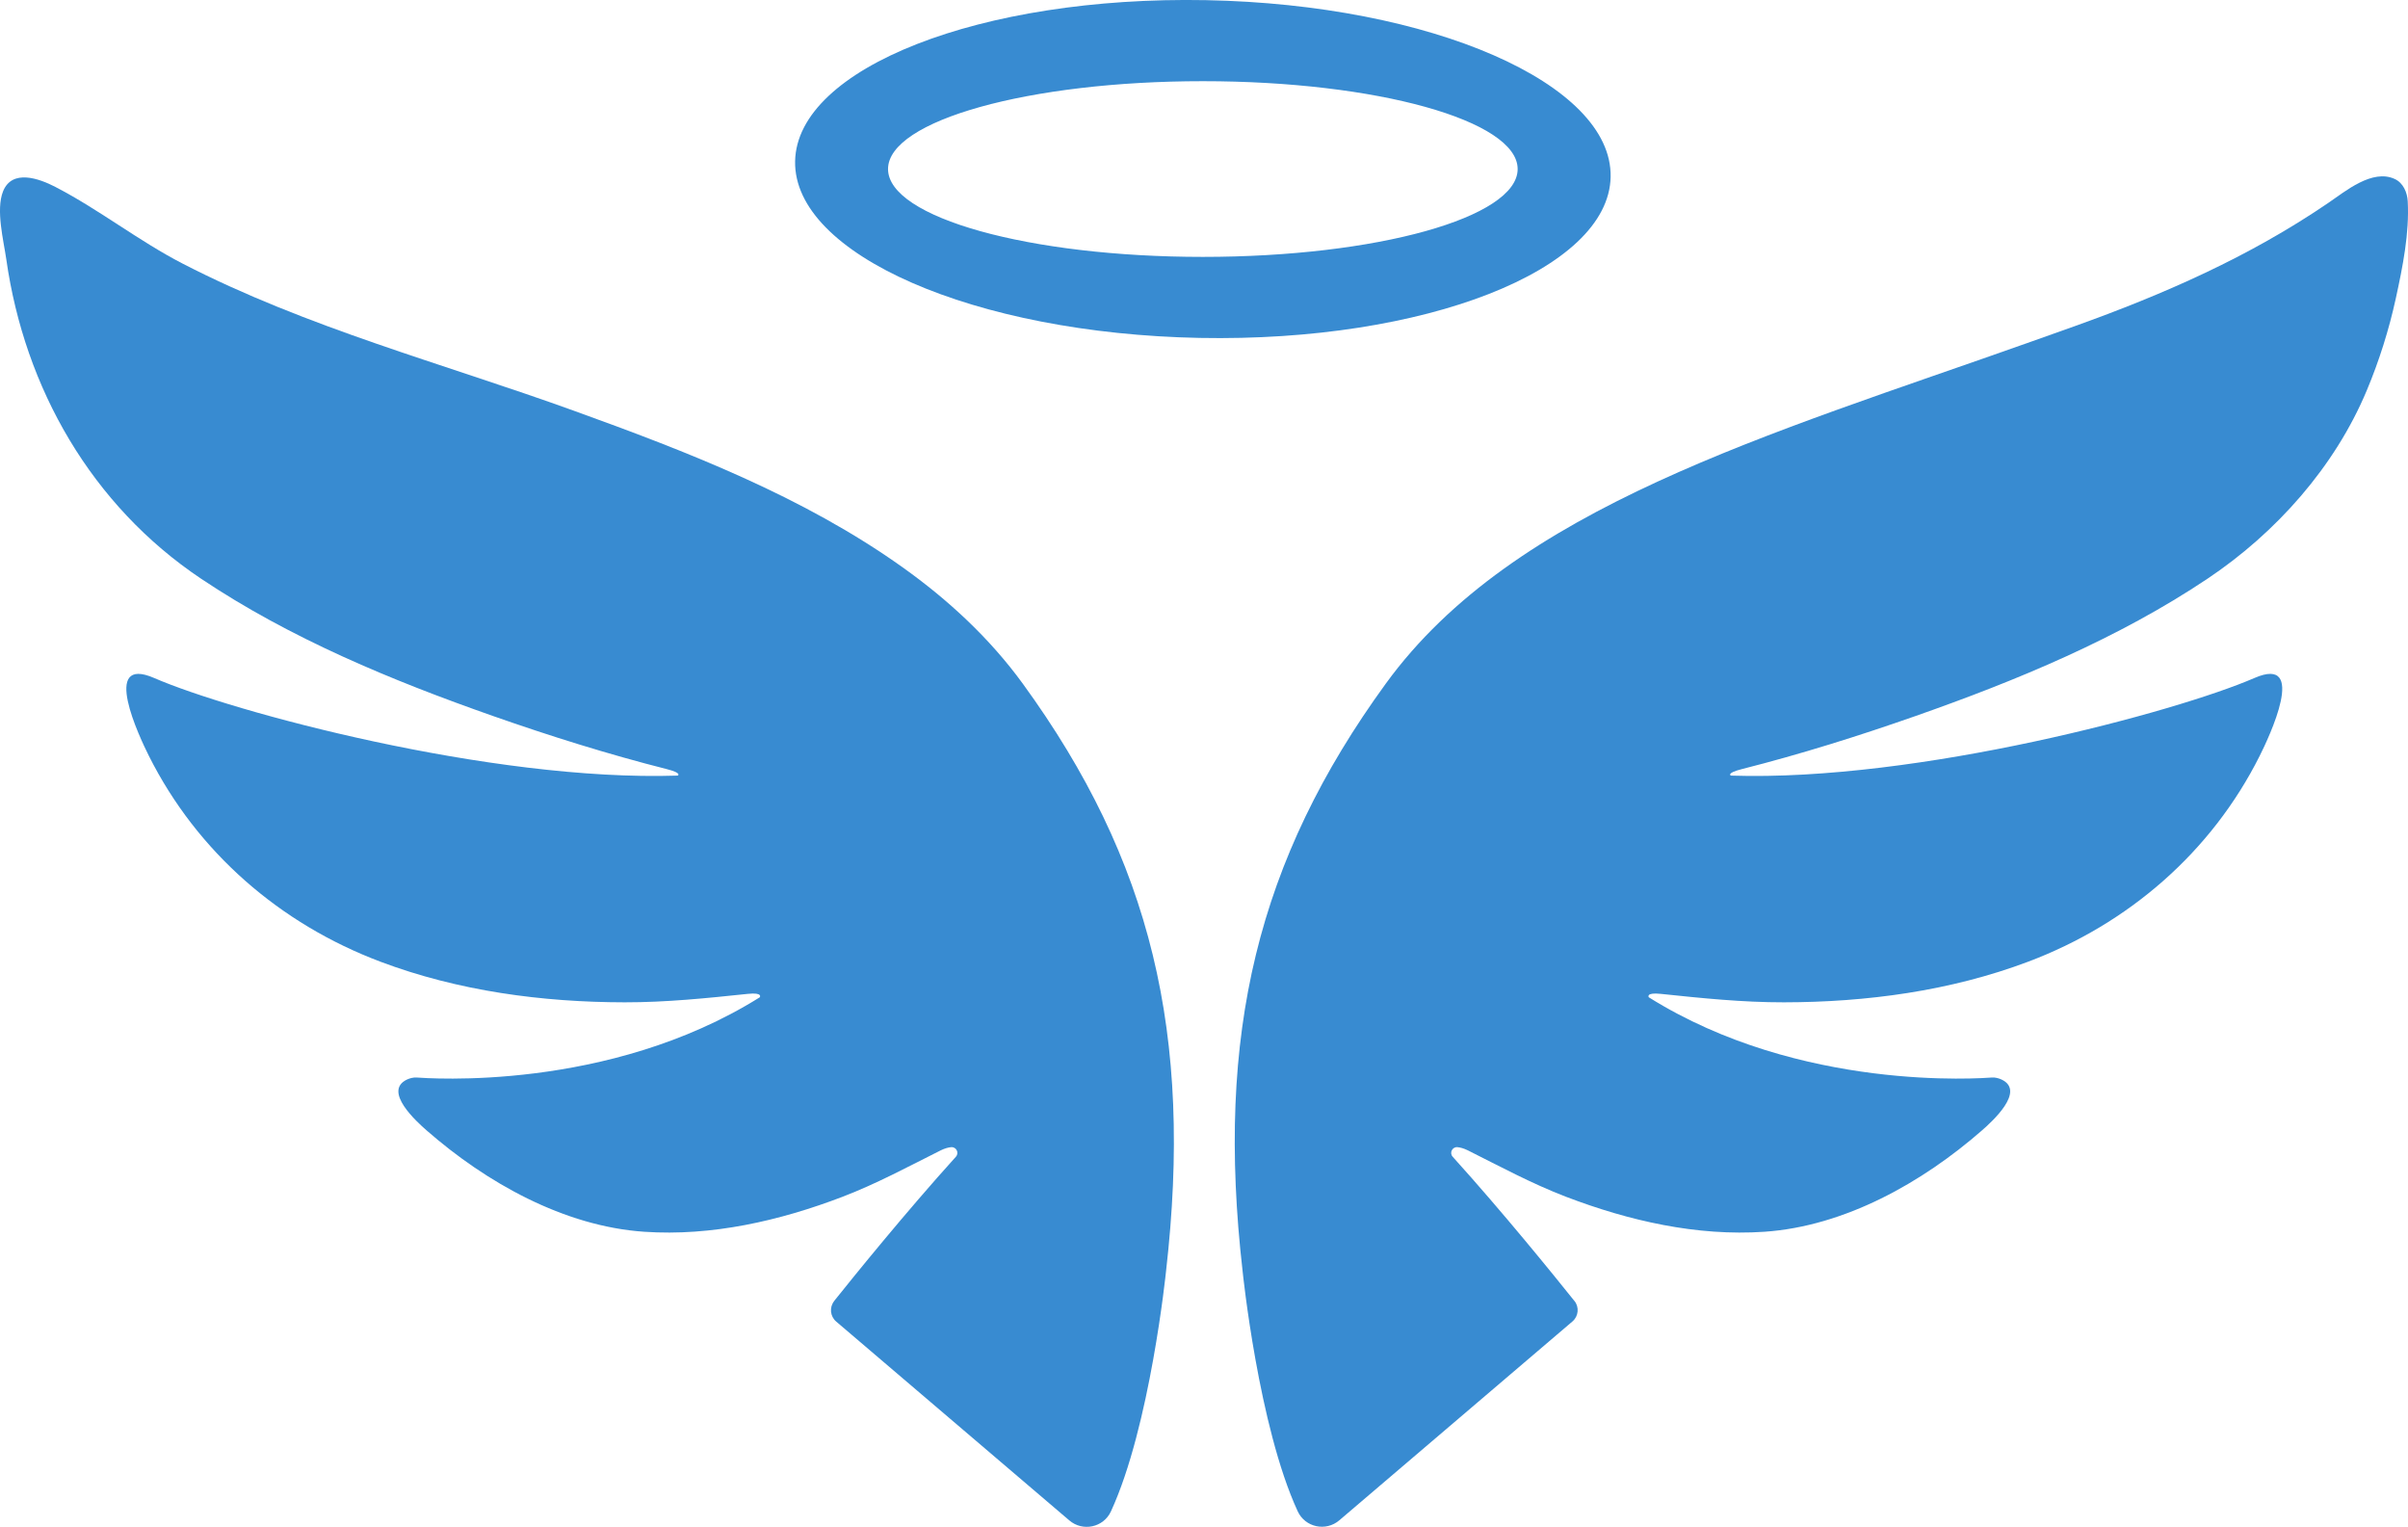
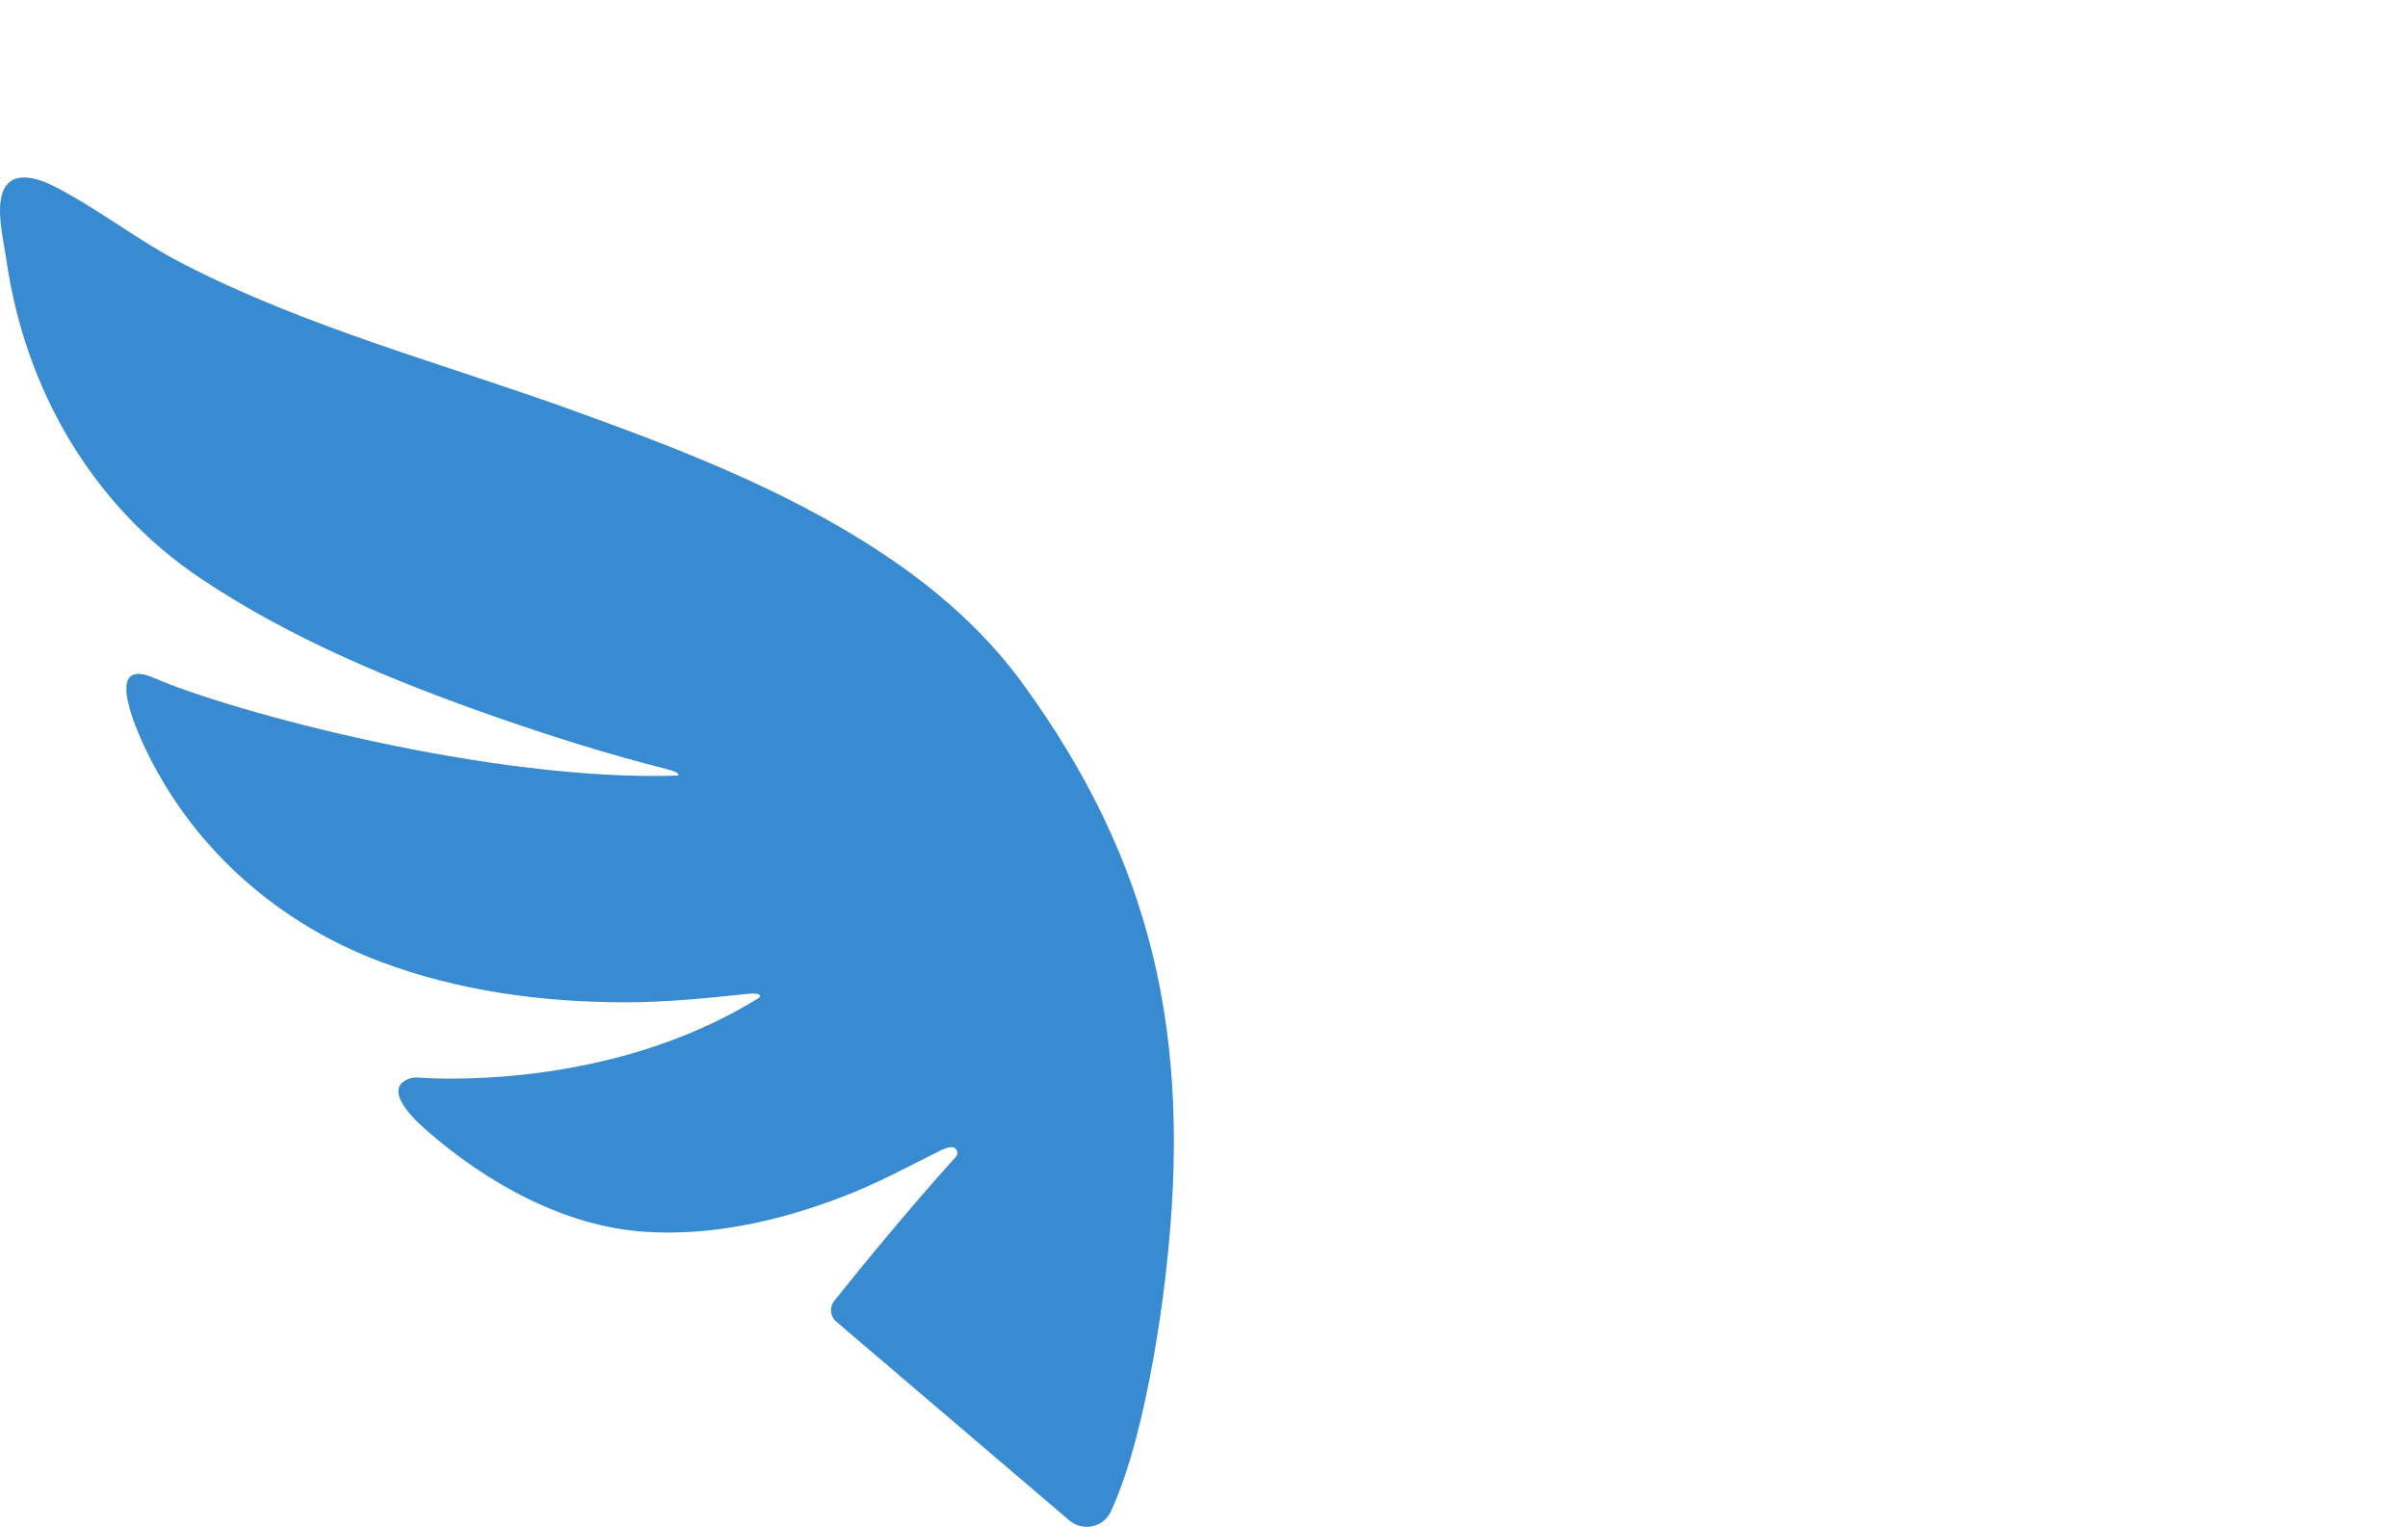
<svg xmlns="http://www.w3.org/2000/svg" id="Layer_1" version="1.1" viewBox="282.53 366.54 458.94 290.94">
  <defs>
    <style>       .st0 {         fill: #388bd1;       }     </style>
  </defs>
  <path class="st0" d="M441.52,614.43c3.86-4.83,13.71-16.99,23.19-27.47.67-.74.09-1.91-.9-1.83-.54.05-1.2.22-1.99.61-6.2,3.1-12.2,6.35-18.7,8.84-11.98,4.58-24.93,7.55-37.82,6.67-15.31-1.05-30.08-9.36-41.47-19.32-1.84-1.61-8.38-7.48-3.74-9.68.55-.26,1.23-.43,1.84-.39,1.88.12,36.47,2.82,65.41-15.29,0,0,.66-.96-2.29-.65-7.83.82-15.56,1.62-23.46,1.61-15.76-.02-31.73-2.16-46.53-7.73-19.16-7.21-34.96-20.91-44.15-39.22-1.76-3.51-9.29-19.33,1.02-14.84,14.59,6.35,64.12,19.76,99.76,18.59,0,0,1-.46-2.13-1.25-11.16-2.83-22.19-6.29-33.05-10.1-19.29-6.77-38.64-14.77-55.69-26.19-20.81-13.94-33.59-36.22-37.09-60.84-.52-3.62-2.01-9.4-.63-12.92,1.72-4.35,6.9-2.47,9.97-.88,8.39,4.34,15.87,10.29,24.31,14.64,23.62,12.17,49.51,18.99,74.4,27.97,21.73,7.84,43.84,16.38,62.78,29.88,8.69,6.19,16.61,13.52,22.91,22.18,24.47,33.65,32.47,66.82,27.29,112,0,0-3.02,29.54-10.5,45.72-1.41,3.06-5.37,3.9-7.93,1.71l-44.43-37.89c-1.16-.99-1.33-2.72-.38-3.91Z" />
-   <path class="st0" d="M582.59,614.43c-3.86-4.83-13.71-16.99-23.19-27.47-.67-.74-.09-1.91.9-1.83.54.05,1.2.22,1.99.61,6.2,3.1,12.2,6.35,18.7,8.84,11.98,4.58,24.93,7.55,37.82,6.67,15.31-1.05,30.08-9.36,41.47-19.32,1.84-1.61,8.38-7.48,3.74-9.68-.55-.26-1.23-.43-1.84-.39-1.88.12-36.47,2.82-65.41-15.29,0,0-.66-.96,2.29-.65,7.83.82,15.56,1.62,23.46,1.61,15.76-.02,31.73-2.16,46.53-7.73,19.16-7.21,34.96-20.91,44.15-39.22,1.76-3.51,9.29-19.33-1.02-14.84-14.59,6.35-64.12,19.76-99.76,18.59,0,0-1-.46,2.13-1.25,11.16-2.83,22.19-6.29,33.05-10.1,19.29-6.77,38.64-14.77,55.69-26.19,13.05-8.74,24.24-21.3,30.33-35.87,2.37-5.66,4.22-11.54,5.53-17.54s2.6-12.43,2.27-18.48c-.09-1.69-.86-3.51-2.47-4.25-4.28-1.99-9.43,2.35-12.68,4.56-15.07,10.27-31.32,17.4-48.43,23.52-2.71.97-5.42,1.93-8.13,2.89-50.35,17.88-98.59,31.53-123.06,65.18-24.47,33.65-32.47,66.82-27.29,112,0,0,3.02,29.54,10.5,45.72,1.41,3.06,5.37,3.9,7.93,1.71l44.43-37.89c1.16-.99,1.33-2.72.38-3.91Z" />
-   <path class="st0" d="M512.4,366.57c-42.92-.82-77.99,12.92-78.33,30.69-.34,17.77,34.18,32.84,77.1,33.67,42.92.82,77.99-12.92,78.33-30.69s-34.18-32.84-77.1-33.67ZM511.78,415.49c-33.14,0-60-7.5-60-16.74s26.86-16.74,60-16.74,60,7.5,60,16.74-26.86,16.74-60,16.74Z" />
</svg>